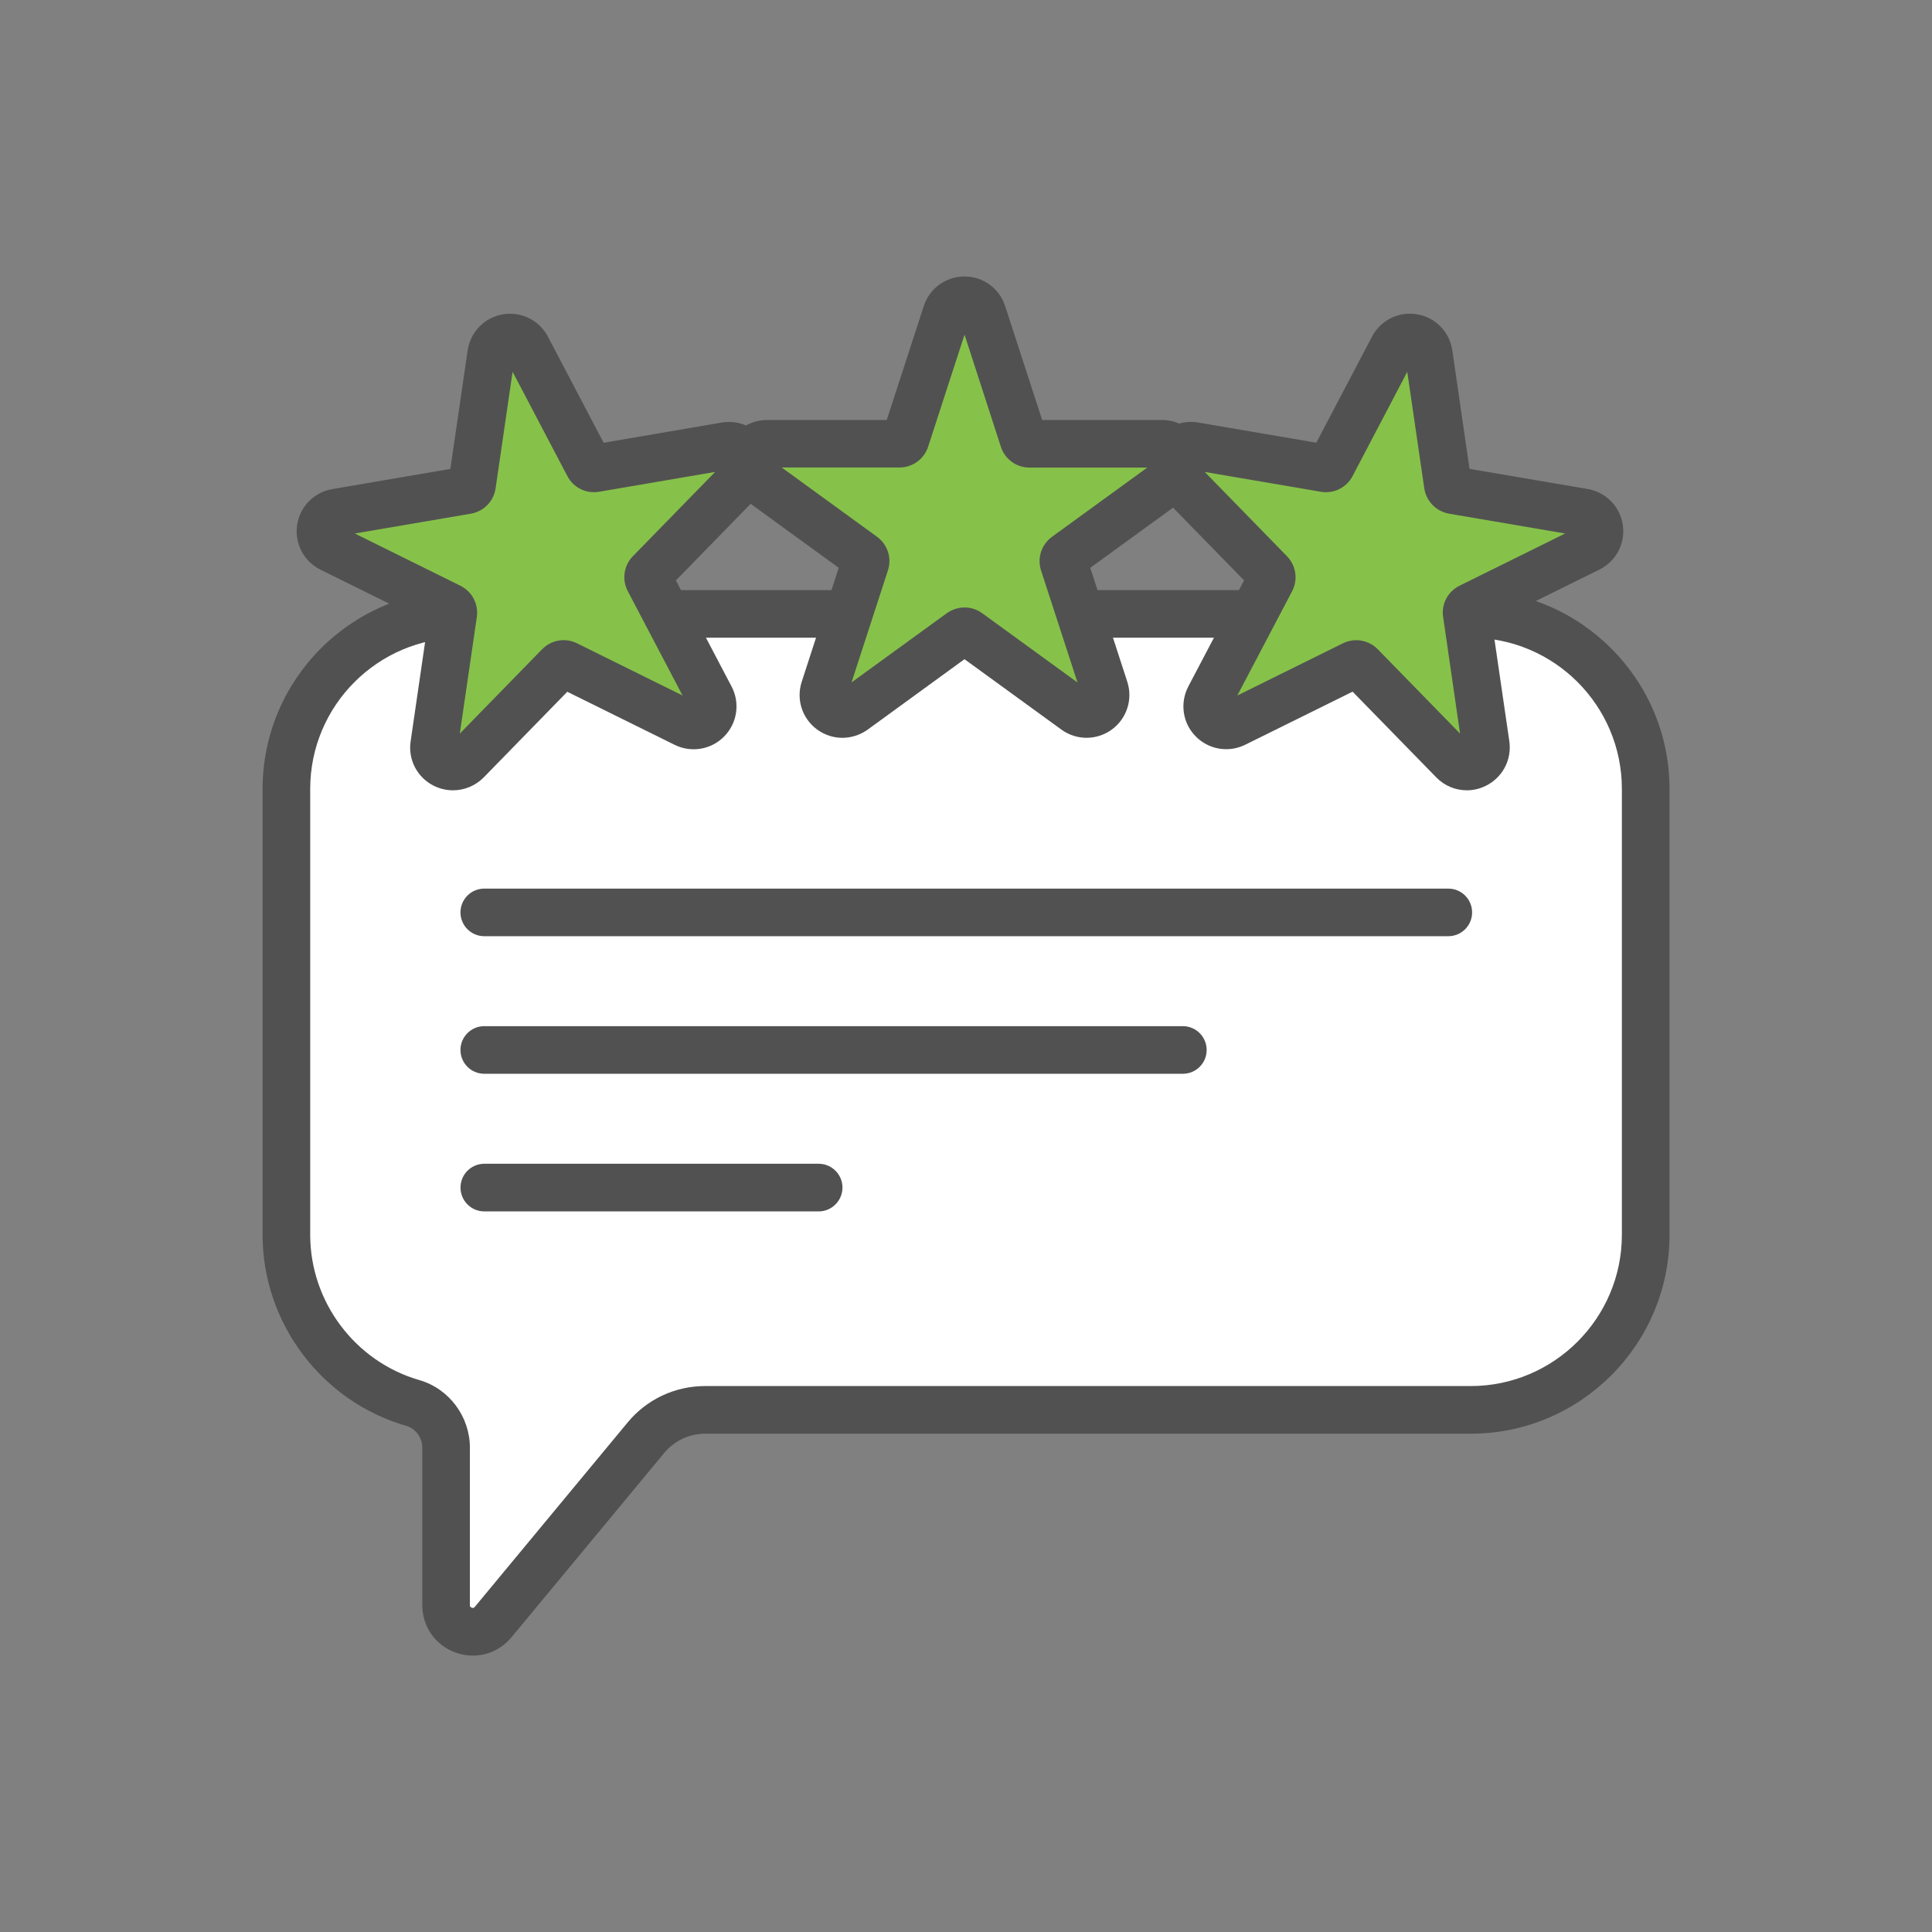
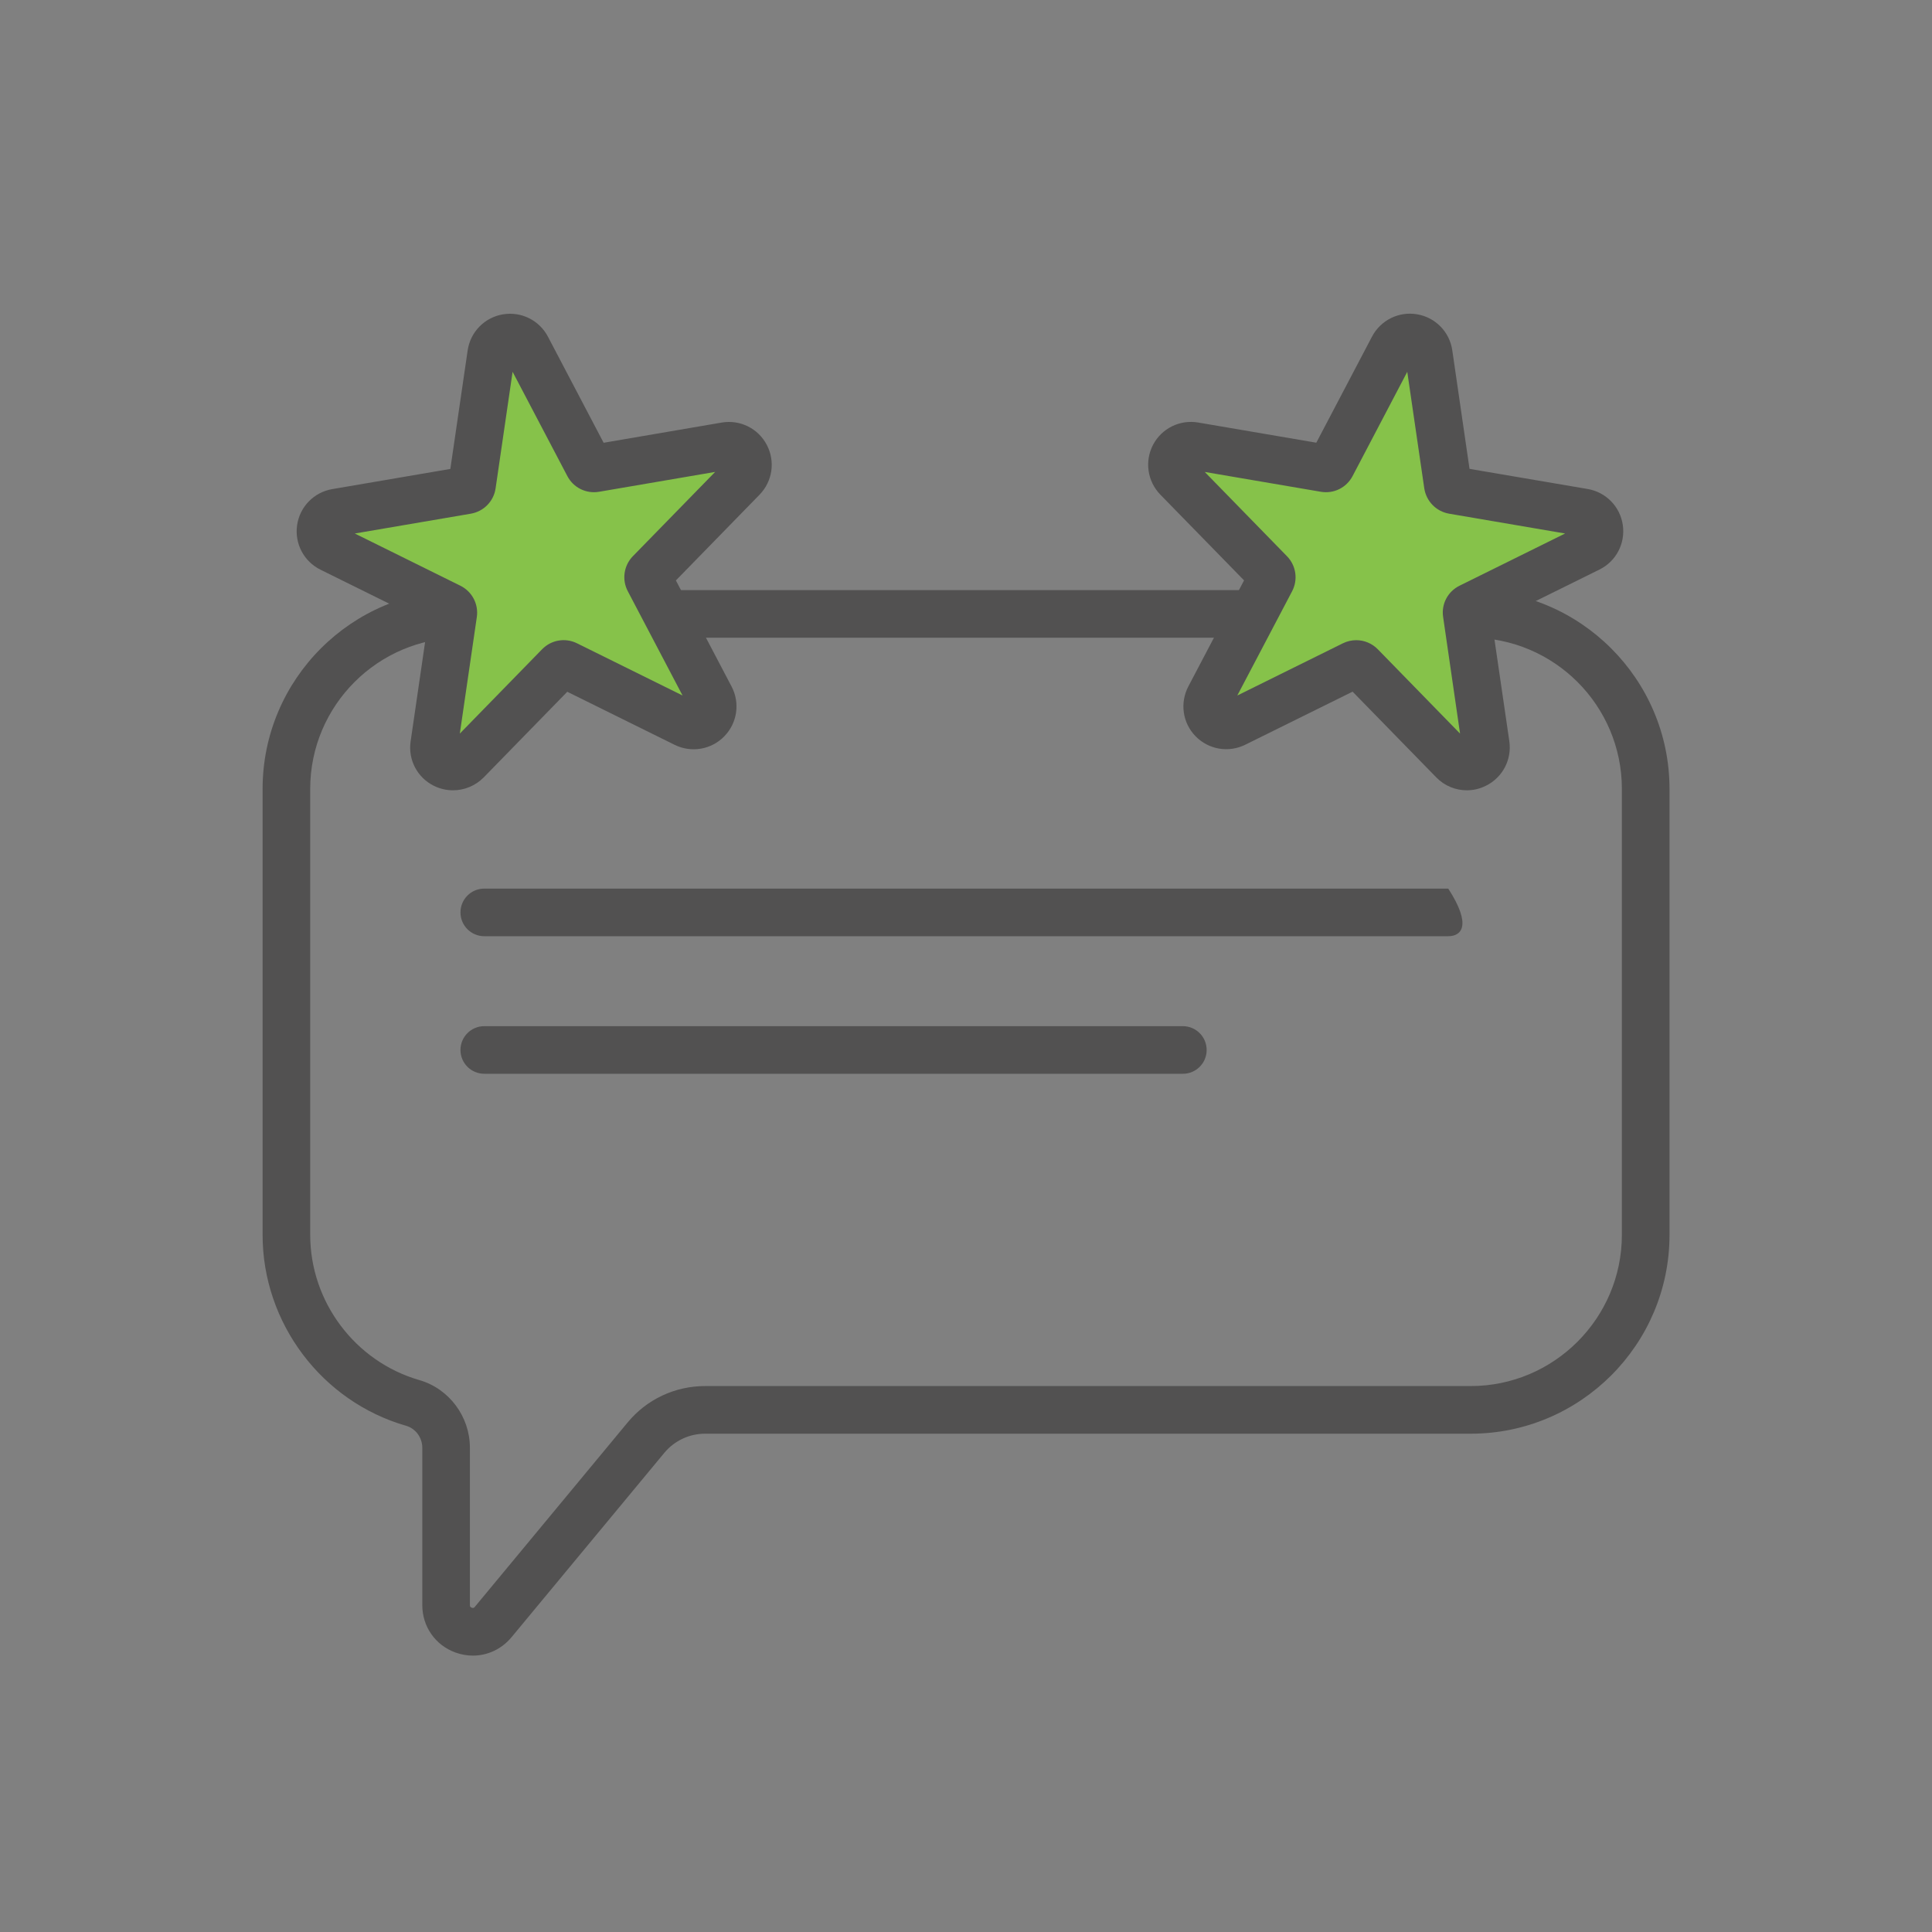
<svg xmlns="http://www.w3.org/2000/svg" version="1.1" id="레이어_1" x="0px" y="0px" width="50px" height="50px" viewBox="0 0 50 50" enable-background="new 0 0 50 50" xml:space="preserve">
  <rect x="0" y="0" width="50" height="50" fill="#808080" stroke="none" />
  <g>
    <g>
      <g>
-         <path fill="#FFFFFF" d="M38.062,15.888H11.94c-2.501,0-4.529,2.027-4.529,4.529v11.54c0,2.066,1.383,3.806,3.272,4.351     c0.514,0.149,0.862,0.627,0.862,1.161v4.072c0,0.645,0.806,0.935,1.216,0.438l3.958-4.775c0.377-0.455,0.938-0.719,1.53-0.719     h19.812c2.5,0,4.528-2.028,4.528-4.528v-11.54C42.59,17.915,40.562,15.888,38.062,15.888z" />
-       </g>
+         </g>
      <g>
        <path fill="#525151" d="M12.239,42.847c-0.149,0-0.301-0.026-0.449-0.079c-0.524-0.189-0.861-0.672-0.861-1.227v-4.072     c0-0.263-0.171-0.497-0.416-0.569c-2.189-0.629-3.717-2.662-3.717-4.942v-11.54c0-2.838,2.308-5.146,5.144-5.146h26.122     c2.836,0,5.145,2.308,5.145,5.146v11.54c0,2.838-2.308,5.146-5.145,5.146H18.249c-0.41,0-0.794,0.181-1.056,0.495l-3.958,4.776     C12.98,42.68,12.617,42.847,12.239,42.847z M11.94,16.504c-2.157,0-3.912,1.754-3.912,3.913v11.54c0,1.735,1.162,3.28,2.826,3.76     c0.77,0.223,1.307,0.943,1.307,1.752v4.072c0,0.019,0,0.049,0.046,0.066c0.047,0.018,0.068-0.006,0.08-0.02l3.958-4.776     c0.496-0.599,1.226-0.94,2.004-0.94h19.813c2.156,0,3.912-1.757,3.912-3.914v-11.54c0-2.159-1.755-3.913-3.912-3.913H11.94z" />
      </g>
    </g>
    <g>
      <g>
-         <path fill="#86C24A" d="M25.43,8.109l1.06,3.261c0.021,0.067,0.084,0.113,0.155,0.113h3.43c0.477,0,0.675,0.609,0.288,0.889     l-2.773,2.017c-0.058,0.042-0.081,0.114-0.06,0.182l1.06,3.262c0.147,0.453-0.37,0.83-0.757,0.55l-2.774-2.017     c-0.057-0.041-0.134-0.041-0.191,0l-2.774,2.017c-0.386,0.28-0.905-0.097-0.757-0.55l1.06-3.262     c0.021-0.067-0.002-0.14-0.059-0.182l-2.774-2.017c-0.386-0.28-0.187-0.889,0.29-0.889h3.429c0.071,0,0.133-0.046,0.155-0.113     l1.06-3.261C24.642,7.656,25.283,7.656,25.43,8.109z" />
-       </g>
+         </g>
      <g>
-         <path fill="#525151" d="M21.802,19.095c-0.228,0-0.456-0.071-0.651-0.212c-0.39-0.284-0.552-0.782-0.402-1.24l0.957-2.948     l-2.508-1.822c-0.389-0.281-0.55-0.78-0.402-1.238s0.572-0.766,1.053-0.766h3.1l0.958-2.948c0.148-0.458,0.572-0.766,1.054-0.766     l0,0c0.481,0,0.904,0.308,1.052,0.766l0.958,2.948h3.102c0.48,0,0.903,0.308,1.053,0.766s-0.014,0.957-0.402,1.238l-2.508,1.822     l0.958,2.948c0.149,0.458-0.014,0.957-0.402,1.239c-0.391,0.283-0.914,0.283-1.303,0l-2.508-1.822l-2.506,1.823     C22.26,19.022,22.031,19.094,21.802,19.095z M24.962,15.721c0.159,0,0.32,0.05,0.457,0.149l2.466,1.792l-0.943-2.898     c-0.104-0.322,0.01-0.671,0.282-0.871l2.467-1.792h-3.048c-0.339,0-0.637-0.217-0.741-0.539l-0.94-2.901l-0.942,2.899     c-0.104,0.322-0.402,0.539-0.742,0.539h-3.047l2.466,1.792c0.274,0.2,0.388,0.55,0.282,0.871l-0.941,2.898l2.466-1.791     C24.642,15.771,24.802,15.721,24.962,15.721z M30.075,12.1L30.075,12.1L30.075,12.1z M24.845,8.3L24.845,8.3L24.845,8.3     L24.845,8.3z" />
-       </g>
+         </g>
    </g>
    <g>
      <g>
        <path fill="#86C24A" d="M36.974,9.157l0.496,3.393c0.011,0.07,0.064,0.125,0.133,0.137l3.381,0.578     c0.47,0.08,0.563,0.714,0.135,0.926l-3.074,1.519c-0.063,0.031-0.099,0.1-0.09,0.17l0.496,3.393     c0.068,0.472-0.507,0.756-0.841,0.415l-2.393-2.455c-0.052-0.05-0.127-0.063-0.19-0.032l-3.075,1.52     c-0.427,0.21-0.876-0.247-0.652-0.67l1.593-3.036c0.033-0.062,0.021-0.14-0.027-0.189l-2.394-2.455     c-0.333-0.341-0.036-0.908,0.432-0.829l3.381,0.579c0.07,0.013,0.139-0.022,0.173-0.085l1.594-3.037     C36.272,8.577,36.905,8.685,36.974,9.157z" />
      </g>
      <g>
        <path fill="#525151" d="M37.962,20.453c-0.291,0-0.579-0.115-0.791-0.334l-2.166-2.219l-2.779,1.374     c-0.432,0.213-0.948,0.125-1.284-0.219c-0.338-0.345-0.411-0.863-0.188-1.29l1.442-2.745l-2.167-2.219     c-0.335-0.346-0.411-0.863-0.188-1.29c0.225-0.426,0.694-0.657,1.169-0.576l3.056,0.522l1.441-2.745     c0.225-0.426,0.693-0.659,1.168-0.578c0.476,0.081,0.841,0.457,0.91,0.932l0.446,3.068l3.057,0.521     c0.474,0.081,0.841,0.456,0.91,0.932c0.069,0.477-0.173,0.94-0.604,1.153l-2.781,1.374l0.448,3.068     c0.069,0.476-0.173,0.939-0.605,1.153C38.297,20.415,38.129,20.453,37.962,20.453z M35.101,16.568     c0.205,0,0.407,0.082,0.557,0.236l2.128,2.181l-0.438-3.017c-0.051-0.334,0.121-0.661,0.425-0.81l2.732-1.351l-3.003-0.513     c-0.334-0.058-0.591-0.322-0.642-0.656L36.42,9.623l-1.416,2.699c-0.158,0.3-0.486,0.462-0.821,0.405l-3.004-0.513l2.128,2.181     c0.236,0.242,0.29,0.606,0.133,0.906L32.021,18l2.732-1.351C34.864,16.594,34.982,16.568,35.101,16.568z M34.775,17.664     L34.775,17.664L34.775,17.664z M40.878,13.872h0.002H40.878z" />
      </g>
    </g>
    <g>
      <g>
        <path fill="#86C24A" d="M12.711,9.157l-0.495,3.393c-0.01,0.07-0.063,0.125-0.133,0.137l-3.38,0.578     c-0.47,0.08-0.562,0.714-0.135,0.926l3.074,1.519c0.063,0.031,0.1,0.1,0.089,0.17l-0.495,3.393     c-0.069,0.472,0.506,0.756,0.838,0.415l2.396-2.455c0.05-0.05,0.126-0.063,0.189-0.032l3.074,1.52     c0.428,0.21,0.875-0.247,0.654-0.67l-1.594-3.036c-0.033-0.062-0.021-0.14,0.028-0.189l2.395-2.455     c0.334-0.341,0.035-0.908-0.435-0.829l-3.38,0.579c-0.07,0.013-0.139-0.022-0.172-0.085l-1.593-3.037     C13.413,8.577,12.78,8.685,12.711,9.157z" />
      </g>
      <g>
        <path fill="#525151" d="M11.724,20.453c-0.167,0-0.336-0.038-0.493-0.115c-0.432-0.213-0.675-0.677-0.604-1.152l0.447-3.068     l-2.779-1.374C7.863,14.53,7.62,14.067,7.689,13.59c0.07-0.476,0.436-0.851,0.91-0.932l3.056-0.522l0.448-3.068     c0.07-0.476,0.435-0.851,0.91-0.932s0.944,0.151,1.168,0.578l1.441,2.745l3.055-0.523c0.475-0.081,0.944,0.15,1.168,0.578     c0.224,0.426,0.148,0.944-0.188,1.289l-2.165,2.219l1.441,2.745c0.224,0.426,0.148,0.944-0.188,1.289s-0.852,0.433-1.284,0.221     l-2.78-1.374l-2.165,2.219C12.302,20.337,12.015,20.453,11.724,20.453z M9.182,13.807l2.732,1.351     c0.303,0.15,0.475,0.476,0.426,0.811l-0.44,3.016l2.129-2.182c0.236-0.243,0.6-0.305,0.903-0.155l2.732,1.351l-1.417-2.699     c-0.157-0.299-0.104-0.664,0.132-0.906l2.129-2.181l-3.004,0.514c-0.335,0.057-0.664-0.106-0.821-0.406l-1.417-2.699l-0.44,3.016     c-0.048,0.334-0.306,0.598-0.64,0.656L9.182,13.807z M14.911,17.663L14.911,17.663C14.911,17.664,14.911,17.664,14.911,17.663z      M11.607,12.461L11.607,12.461L11.607,12.461z M12.711,9.157L12.711,9.157L12.711,9.157z" />
      </g>
    </g>
    <g>
      <g>
-         <path fill="#525151" d="M37.481,24.229H12.533c-0.34,0-0.616-0.276-0.616-0.616s0.275-0.616,0.616-0.616h24.948     c0.341,0,0.617,0.275,0.617,0.616C38.099,23.953,37.822,24.229,37.481,24.229z" />
+         <path fill="#525151" d="M37.481,24.229H12.533c-0.34,0-0.616-0.276-0.616-0.616s0.275-0.616,0.616-0.616h24.948     C38.099,23.953,37.822,24.229,37.481,24.229z" />
      </g>
    </g>
    <g>
      <g>
        <path fill="#525151" d="M30.612,27.789H12.533c-0.34,0-0.616-0.275-0.616-0.616c0-0.339,0.275-0.616,0.616-0.616h18.079     c0.341,0,0.616,0.277,0.616,0.616C31.229,27.514,30.953,27.789,30.612,27.789z" />
      </g>
    </g>
    <g>
      <g>
-         <path fill="#525151" d="M21.187,31.351h-8.653c-0.34,0-0.616-0.275-0.616-0.617c0-0.339,0.275-0.616,0.616-0.616h8.653     c0.34,0,0.616,0.277,0.616,0.616C21.802,31.075,21.526,31.351,21.187,31.351z" />
-       </g>
+         </g>
    </g>
  </g>
</svg>